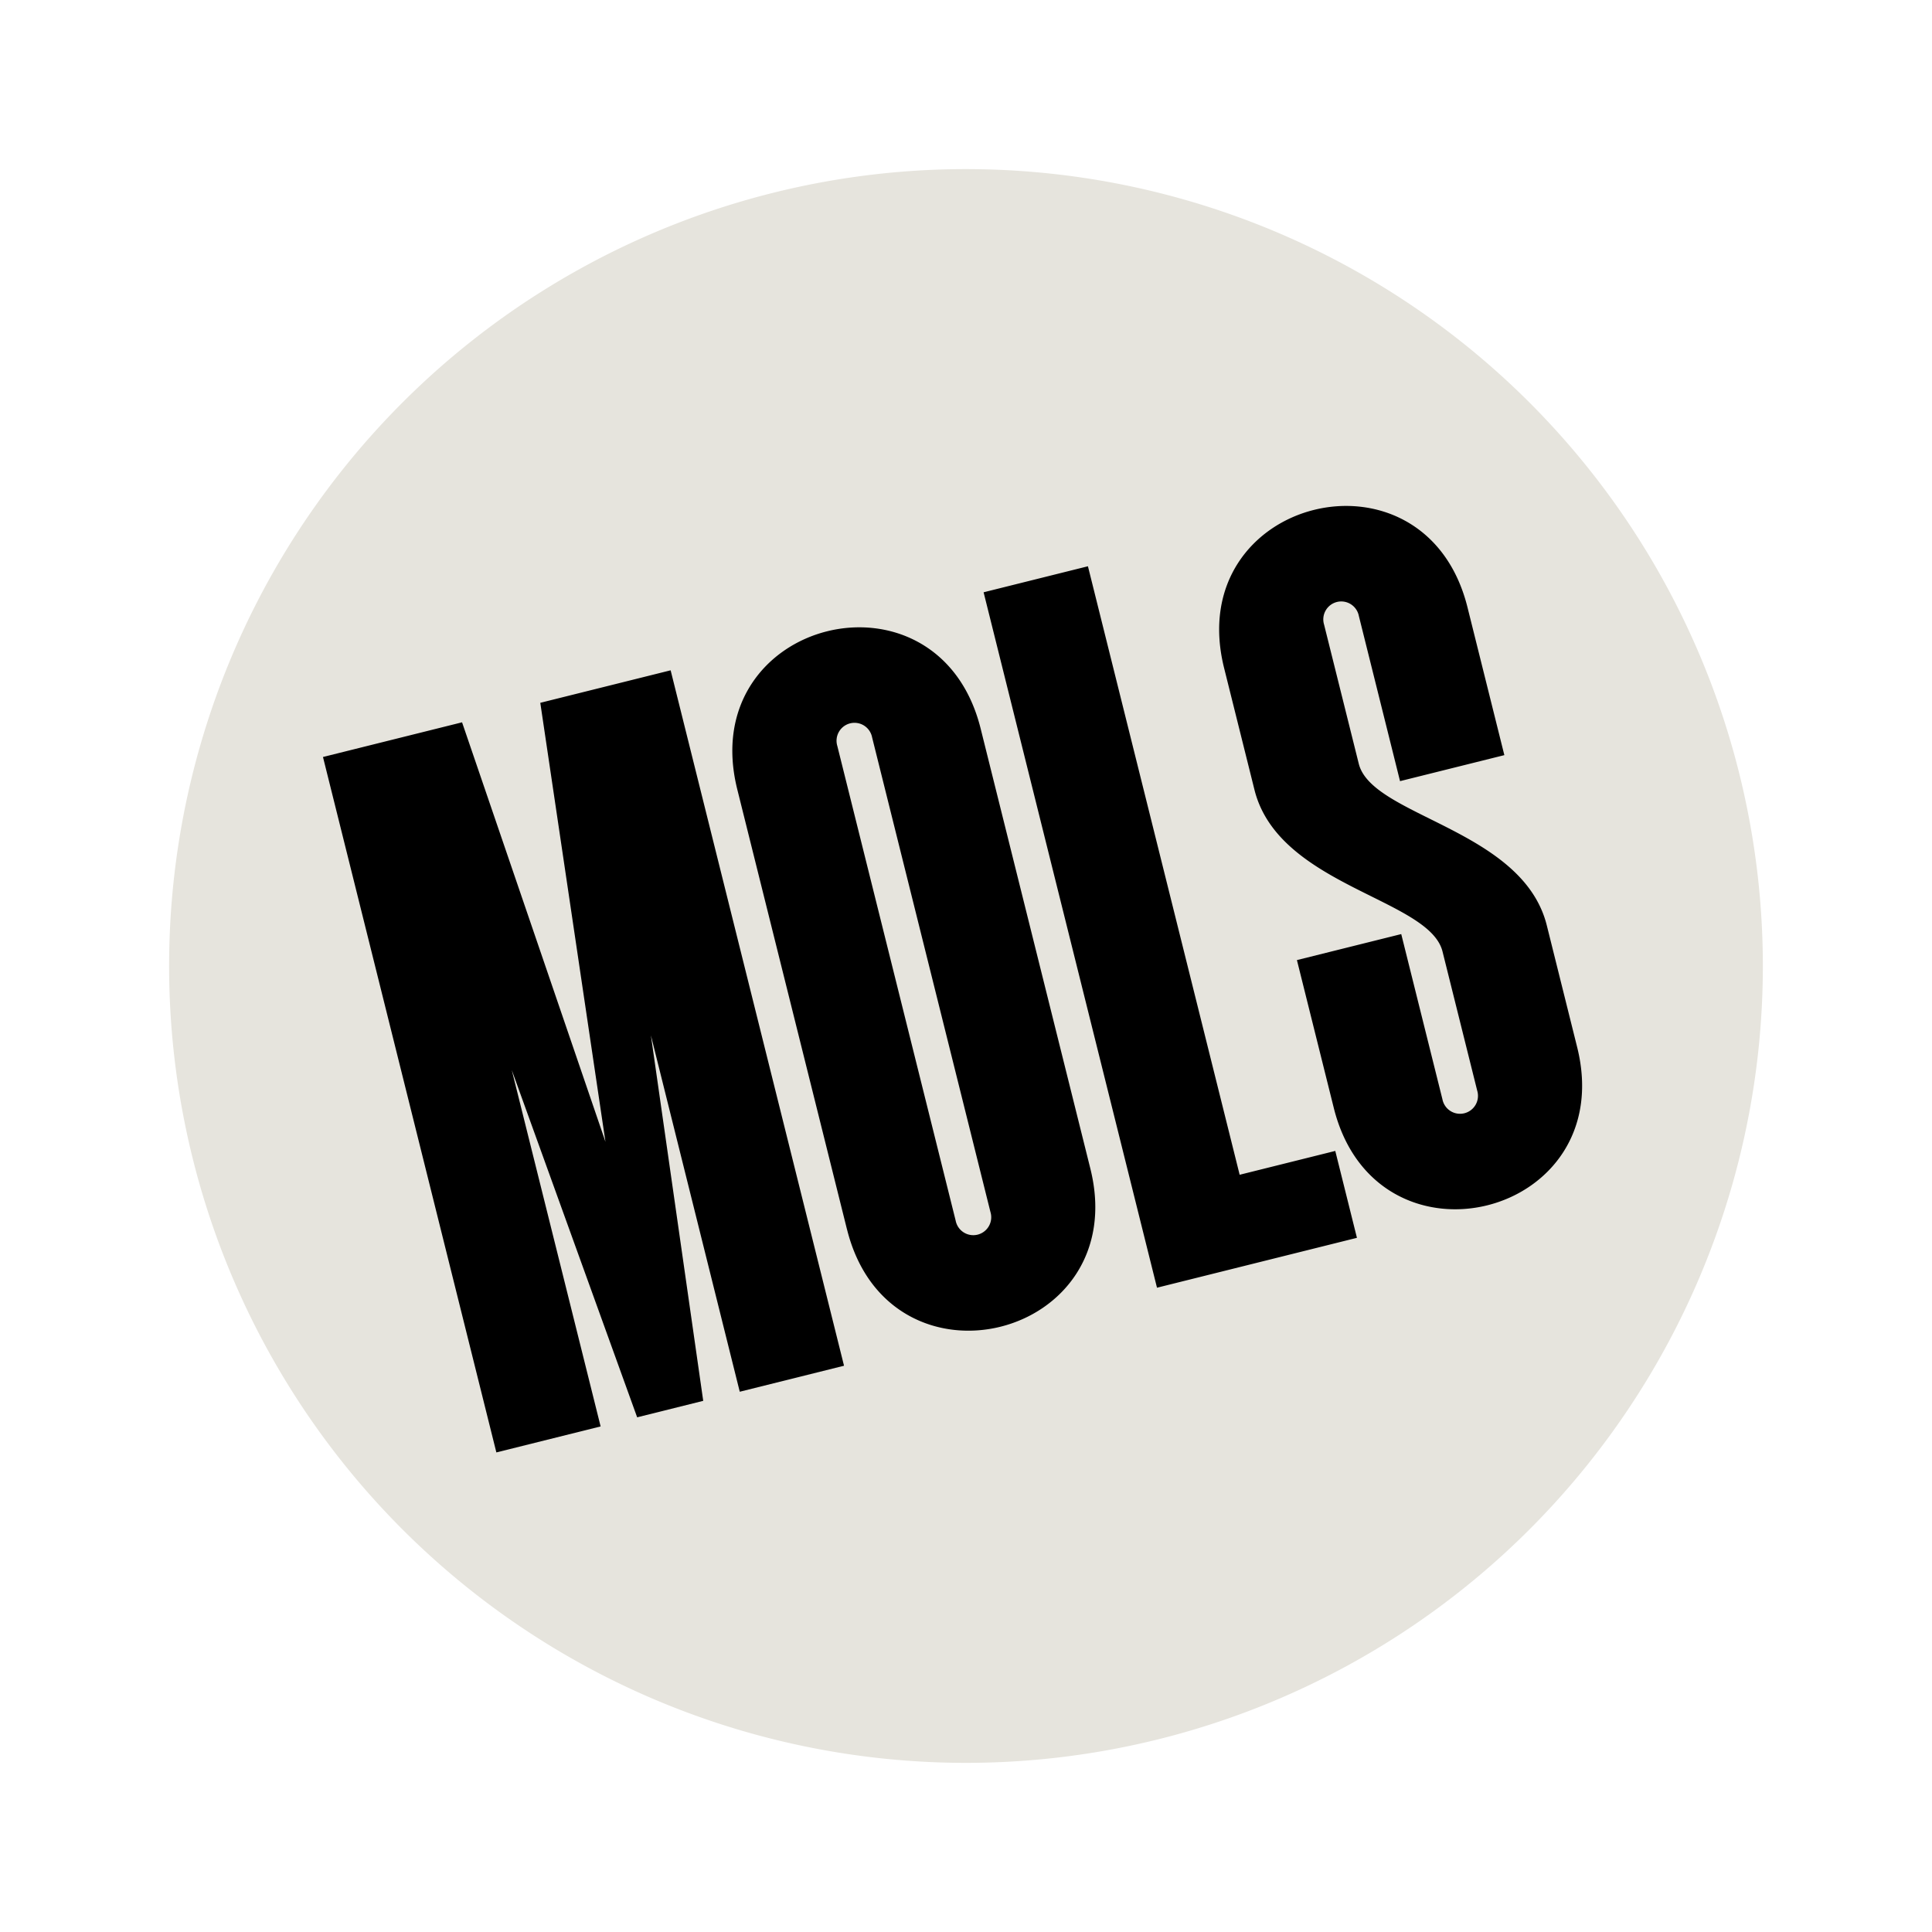
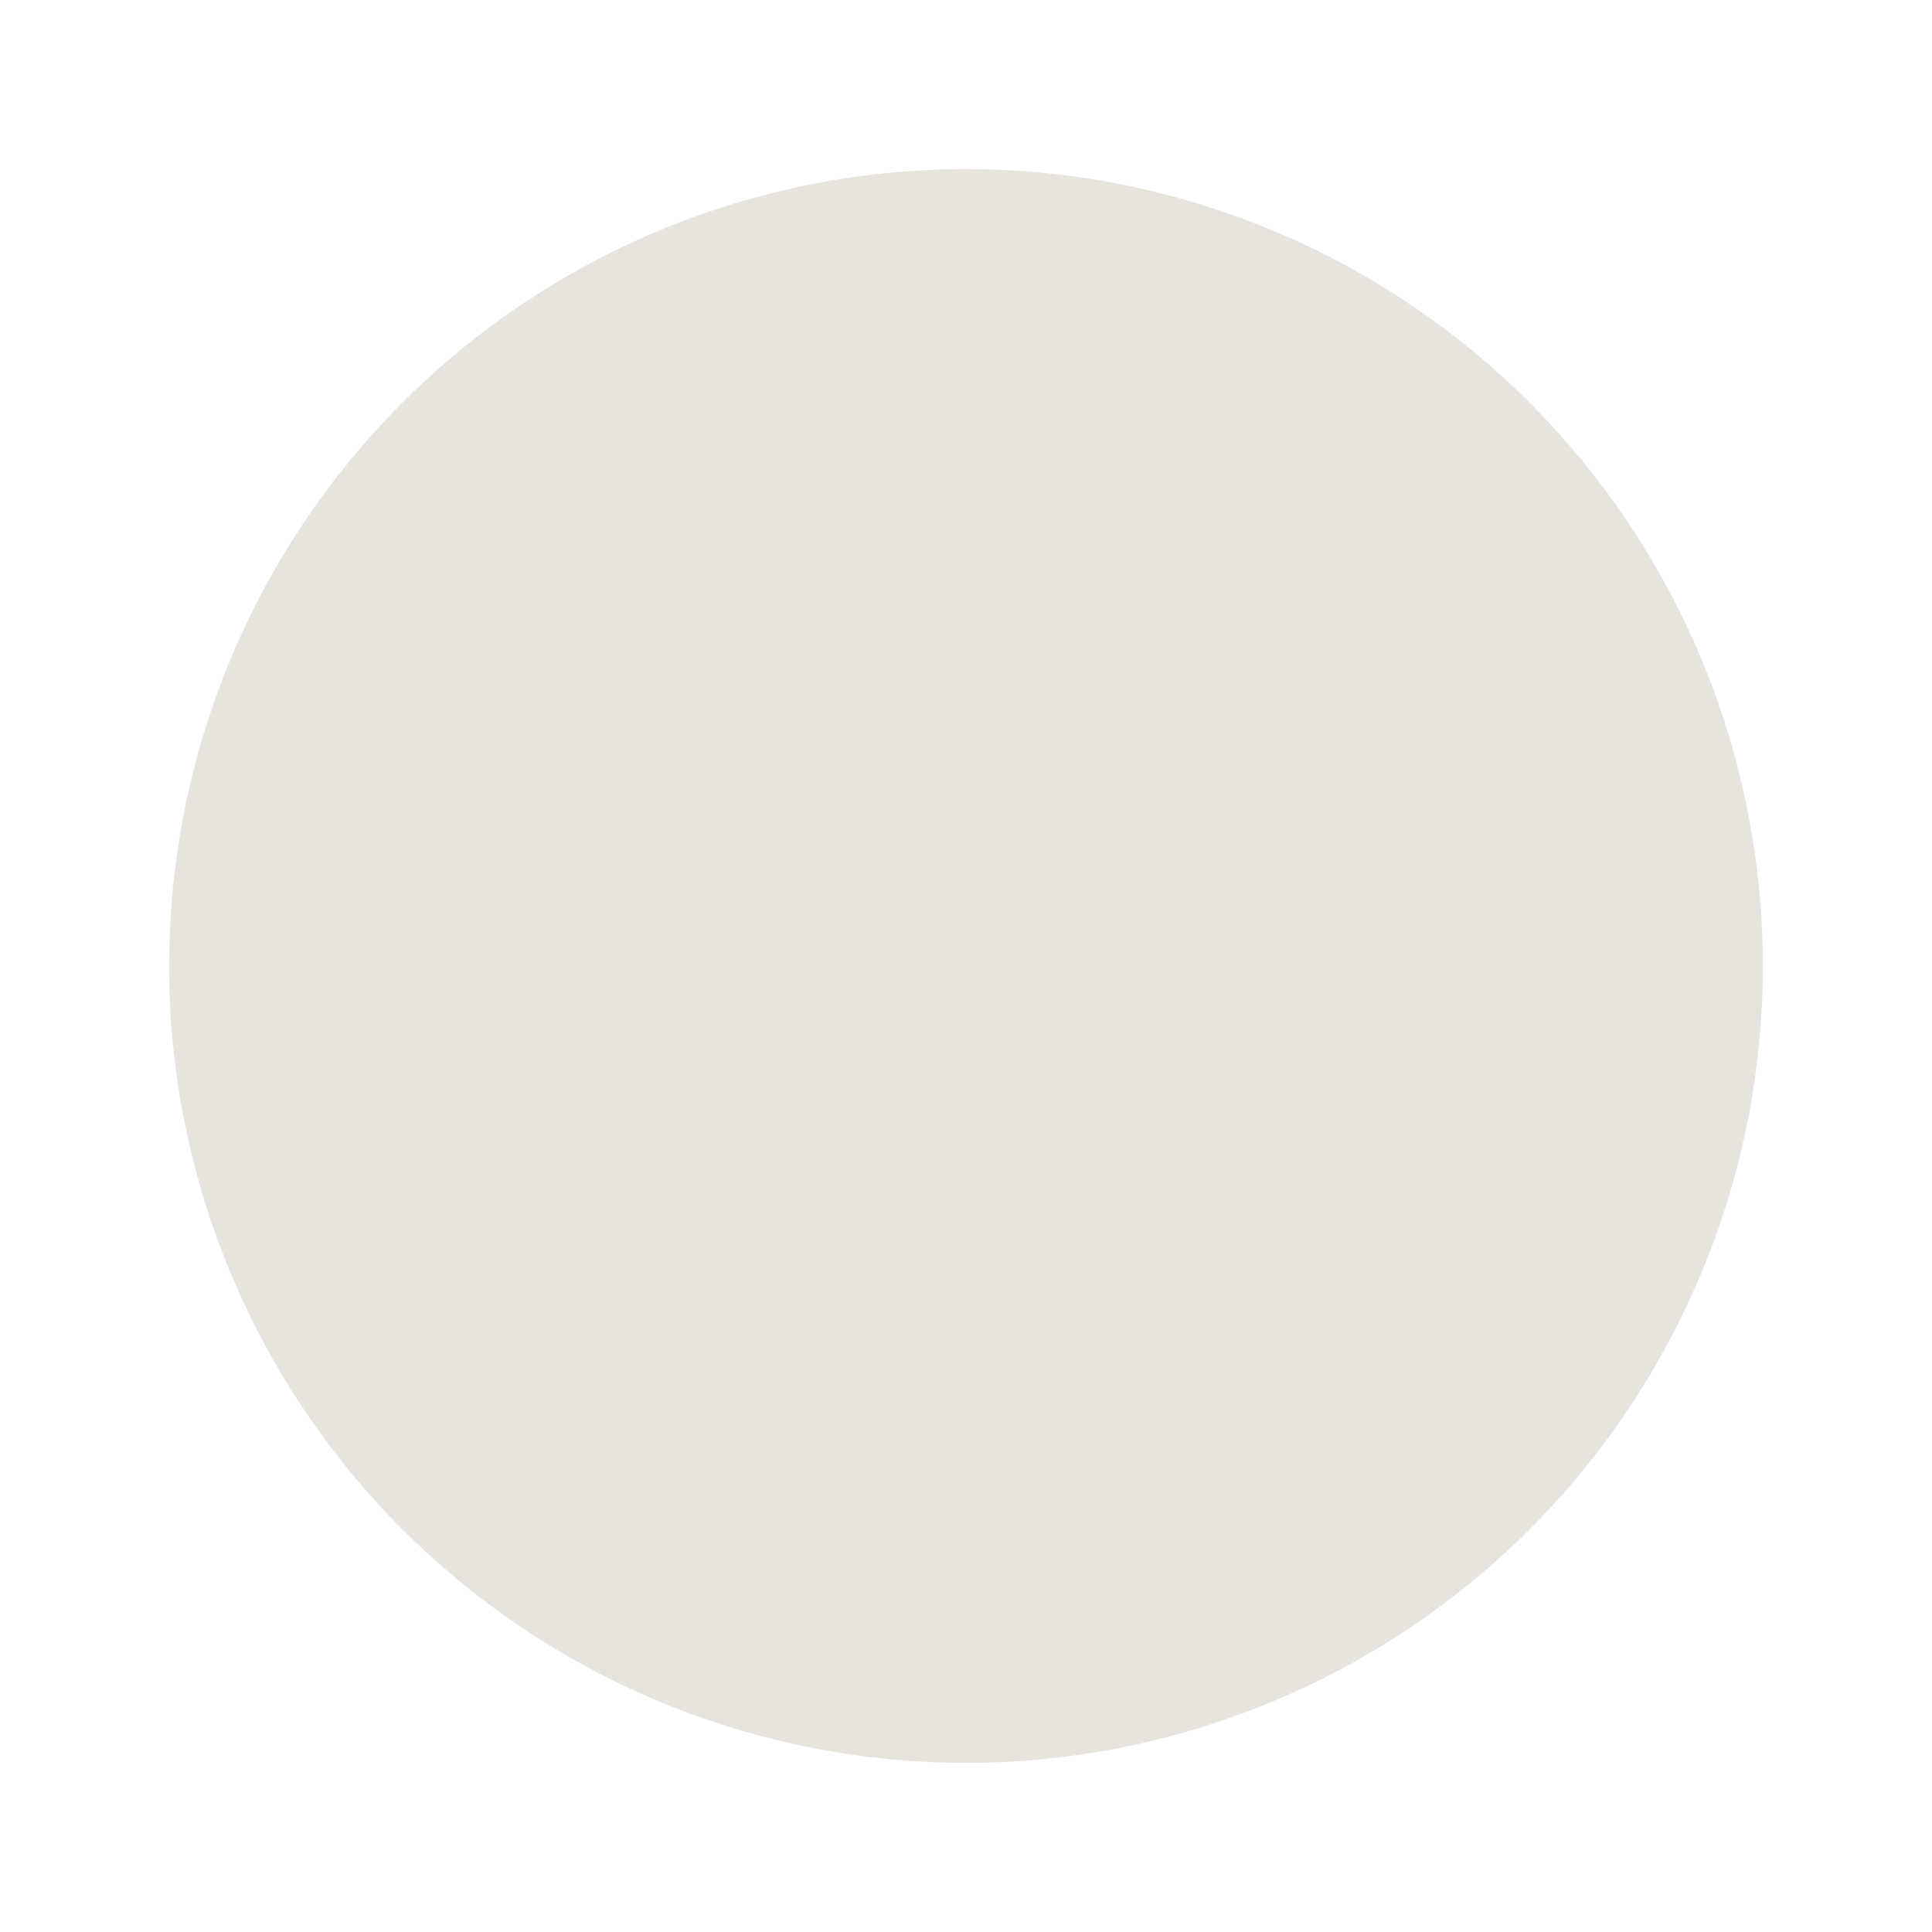
<svg xmlns="http://www.w3.org/2000/svg" width="189.837" height="189.837" viewBox="0 0 189.837 189.837">
  <g id="Group_184" data-name="Group 184" transform="translate(-800.821 -11.856) rotate(-14)">
    <path id="Path_4532" data-name="Path 4532" d="M78.3,156.6h0A78.3,78.3,0,0,1,0,78.3H0A78.3,78.3,0,0,1,78.3,0h0a78.3,78.3,0,0,1,78.3,78.3h0a78.3,78.3,0,0,1-78.3,78.3" transform="translate(765 242)" fill="#e6e4dd" />
-     <path id="Union_7" data-name="Union 7" d="M66.9,70.424V0H77.466V61.621h9.683v8.8Zm-28.17-12.94V12.94c0-17.254,24.648-17.254,24.648,0V57.483c0,8.627-6.162,12.94-12.324,12.94S38.733,66.11,38.733,57.483ZM49.3,11.18V59.244a1.763,1.763,0,1,0,3.521,0V11.18a1.763,1.763,0,1,0-3.521,0ZM24.648,70.424V34.332l-3.7,36.092h-6.69l-3.7-36.092V70.424H0V0H14.085l3.7,43.4L22.007,0h13.2V70.424ZM88.029,57.48V42.515H98.593V59.241a1.763,1.763,0,1,0,3.521,0V45.156c0-5.37-14.085-10.12-14.085-19.891V12.94c0-17.254,24.648-17.254,24.648,0V27.905H102.114V11.18a1.763,1.763,0,1,0-3.521,0V25.264c0,5.37,14.084,10.12,14.084,19.891V57.48c0,8.627-6.162,12.94-12.324,12.94S88.029,66.107,88.029,57.48Z" transform="translate(786.963 285.09)" stroke="rgba(0,0,0,0)" stroke-miterlimit="10" stroke-width="1" />
  </g>
</svg>